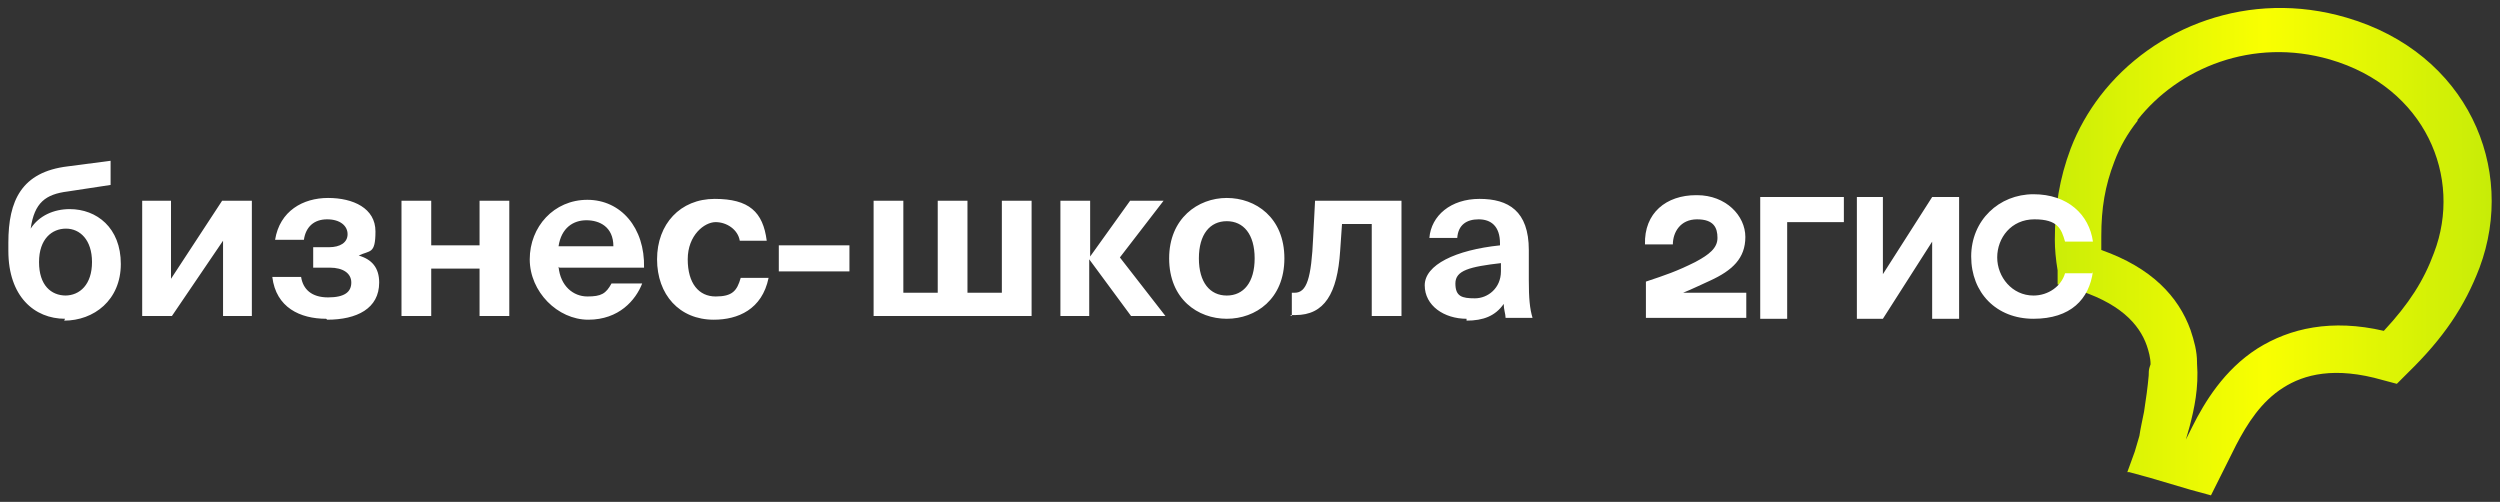
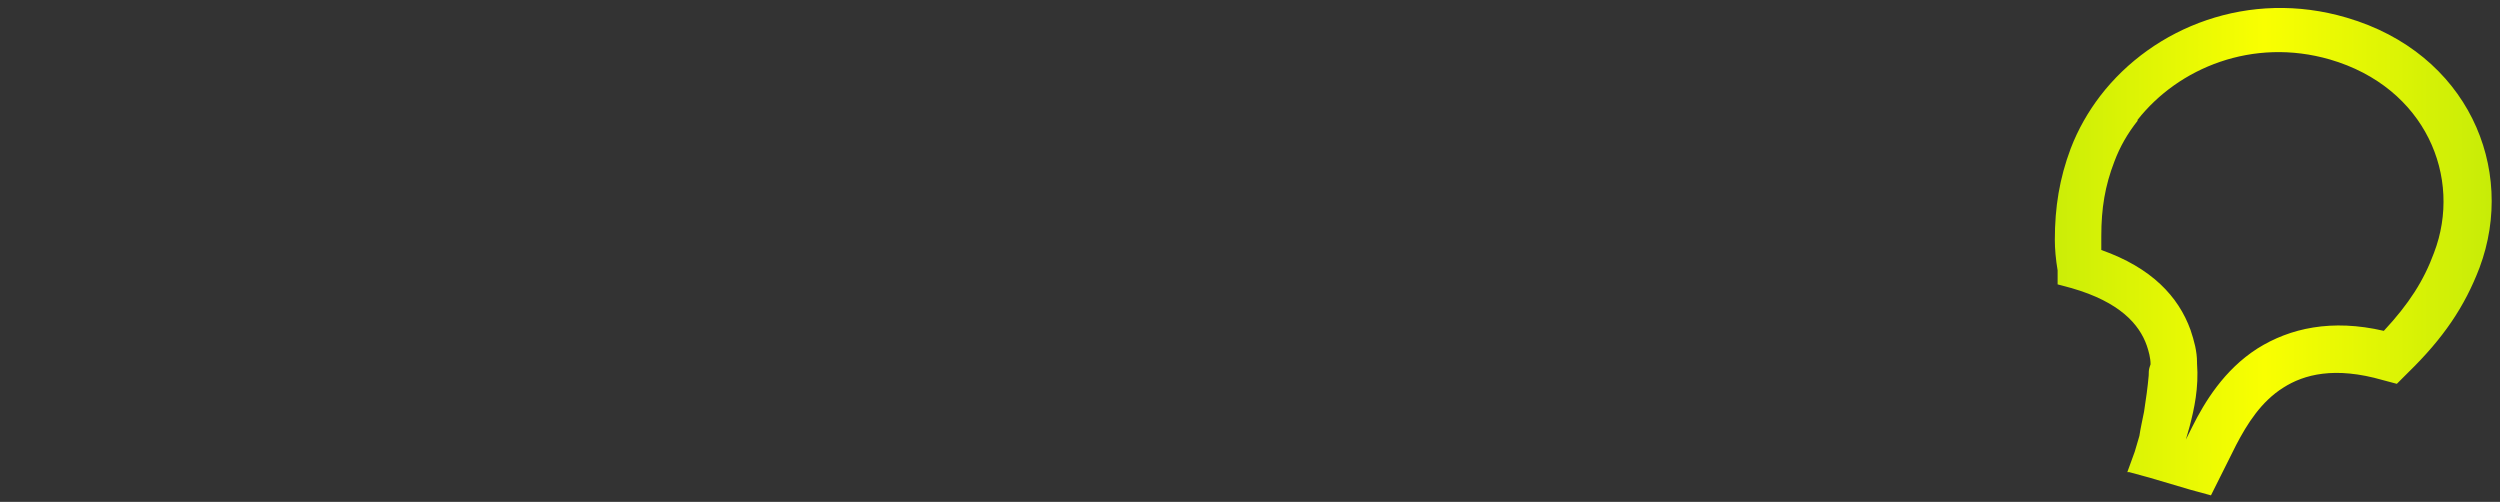
<svg xmlns="http://www.w3.org/2000/svg" id="Layer_1" version="1.1" viewBox="0 0 269 54">
  <rect x="0" y="0" width="269" height="54" fill="#333333" stroke="none" />
  <defs>
    <style> .st0, .st1 { fill: #fff; } .st0, .st2 { fill-rule: evenodd; } .st2 { fill: url(#linear-gradient); } </style>
    <linearGradient id="linear-gradient" x1="134" y1="28.4" x2="353.3" y2="28.4" gradientTransform="translate(0 55.3) scale(1 -1)" gradientUnits="userSpaceOnUse">
      <stop offset="0" stop-color="#19aa1e" />
      <stop offset=".5" stop-color="#f9ff01" />
      <stop offset="1" stop-color="#19aa1e" />
    </linearGradient>
  </defs>
  <path class="st2" d="M230,12.9c4.4-5.6,12.4-8.9,20.7-6.5h0c10.3,3,14.3,12.7,11.2,20.8-1.1,3-2.7,5.5-5.4,8.4-5.6-1.3-10.1-.3-13.6,1.9-3.6,2.3-5.7,5.8-7,8.4h0s-.7,1.4-.7,1.4h0s.4-1.4.4-1.4h0c.5-1.9,1-4.2.8-6.8,0,0,0,0,0-.1h0c0-1.2-.3-2.3-.7-3.5-1.3-3.6-4.2-6.7-9.6-8.6,0-.5,0-1,0-1.5,0-3,.4-5.4,1.4-8,.6-1.6,1.4-3,2.5-4.4ZM231.4,39.2c0-.7-.2-1.4-.4-2-.8-2.3-2.9-4.7-8.1-6.2l-1.5-.4v-1.5c-.2-1.2-.3-2.3-.3-3.3,0-3.5.5-6.6,1.7-9.8.8-2.1,1.9-4,3.2-5.7,5.7-7.4,16-11.5,26.5-8.4h0c13,3.8,18.3,16.2,14.3,26.9-1.6,4.2-3.9,7.6-7.7,11.3l-1.2,1.2-1.5-.4c-5.2-1.5-8.5-.6-10.7.8-2.4,1.5-3.9,3.9-5.1,6.2h0s-1.7,3.4-1.7,3.4l-1,2-2.2-.6-4.4-1.3-2.2-.6h0s-.2,0-.2,0l.8-2.2.5-1.7c.1-.7.3-1.6.5-2.6.2-1.3.4-2.7.5-3.9h0c0-.3,0-.6.1-.9Z" />
-   <path class="st1" d="M7,34.3c-3.3,0-6.1-2.4-6.1-7.3v-.9c0-4.5,1.4-7.6,6.4-8.2l4.6-.6v2.6l-4.6.7c-2.4.3-3.6,1.2-4,4,.9-1.4,2.5-2.1,4.2-2.1,2.9,0,5.5,2,5.5,5.9s-2.9,6.1-6.1,6.1ZM7,31.8c1.6,0,2.9-1.2,2.9-3.6s-1.3-3.6-2.8-3.6-2.9,1.1-2.9,3.6,1.3,3.6,2.9,3.6ZM15.3,34v-12.4h3.1v8.4l5.5-8.4h3.2v12.4h-3.1v-8.1l-5.5,8.1h-3.2ZM35.1,34.3c-2.8,0-5.4-1.2-5.8-4.5h3.1c.2,1.3,1.1,2.2,2.9,2.2s2.5-.6,2.5-1.6-.9-1.6-2.3-1.6h-1.8v-2.2h1.7c1.2,0,2-.5,2-1.4s-.8-1.6-2.2-1.6-2.3.8-2.5,2.2h-3.1c.5-3.1,3-4.5,5.7-4.5s5.1,1.1,5.1,3.6-.6,2-1.8,2.6c1.4.4,2.2,1.3,2.2,2.9,0,2.8-2.4,4-5.6,4ZM43.2,34v-12.4h3.2v4.8h5.2v-4.8h3.2v12.4h-3.2v-5.1h-5.2v5.1h-3.2ZM60.1,28.7c.2,2.1,1.6,3.2,3.1,3.2s2-.3,2.6-1.4h3.3c-.7,1.8-2.5,3.9-5.8,3.9s-6.3-3-6.3-6.5,2.6-6.4,6.2-6.4,6.2,3,6.1,7.3h-9.1ZM60.1,26.5h5.9c0-2.1-1.5-2.8-2.9-2.8s-2.7.8-3,2.8ZM82.6,25.9h-3c-.2-1.2-1.4-2-2.6-2s-3,1.4-3,4,1.2,4,3,4,2.3-.6,2.7-2h3c-.7,3.4-3.3,4.5-5.9,4.5-3.7,0-6.1-2.7-6.1-6.5s2.5-6.5,6.2-6.5,5.2,1.4,5.6,4.5ZM83.8,29.2v-2.8h7.6v2.8h-7.6ZM94,34v-12.4h3.2v9.9h3.7v-9.9h3.2v9.9h3.7v-9.9h3.2v12.4h-16.9ZM114.1,34v-12.4h3.2v6h0l4.3-6h3.6l-4.7,6.1,4.9,6.3h-3.7l-4.5-6.1h0v6.1h-3.2ZM125.8,27.8c0-4.3,3.1-6.5,6.2-6.5s6.2,2.1,6.2,6.5-3.1,6.5-6.2,6.5-6.2-2.1-6.2-6.5ZM129,27.8c0,2.6,1.2,4,3,4s3-1.4,3-4-1.2-4-3-4-3,1.4-3,4ZM139,34v-2.5h.3c1.3,0,1.8-1.5,2-6l.2-3.9h9.3v12.4h-3.2v-9.9h-3.2l-.2,2.9c-.3,4.6-1.7,6.9-4.8,6.9h-.6ZM157.8,34.3c-2.4,0-4.5-1.4-4.5-3.6s3.3-3.8,8.1-4.3v-.2c0-1.9-1-2.6-2.3-2.6s-2.2.6-2.3,2h-3c.2-2.4,2.3-4.2,5.4-4.2s5.3,1.3,5.3,5.5,0,2,0,3.2c0,2,.1,3.1.4,4.1h-2.9c0-.4-.2-.9-.2-1.5-.9,1.3-2.2,1.8-4,1.8ZM161.6,28.3c-3.5.4-5,.8-5,2.2s.7,1.6,2.1,1.6,2.8-1.1,2.8-2.9v-.9Z" />
-   <path class="st0" d="M182.5,21c-3.2,0-5.6,1.9-5.5,5.3h3c0-1.3.8-2.7,2.6-2.7s2.2.9,2.2,2-.9,1.8-2.4,2.6c-2,1-3.2,1.4-5.3,2.1v3.9h10.8v-2.7h-6.8c1-.4,2-.9,2.9-1.3,2.4-1.1,3.8-2.4,3.8-4.7s-2.1-4.5-5.2-4.5ZM192.3,23.9h6.1v-2.7h-9v13.1h2.9v-10.4ZM202.7,21.2h-2.9v13.1h2.8l5.3-8.3v8.3h2.9v-13.1h-2.9l-5.3,8.3v-8.3ZM225.2,29.4h-3c-.4,1.4-1.8,2.4-3.4,2.4-2.3,0-3.9-2-3.9-4.1s1.5-4.1,4-4.1,2.9,1,3.3,2.4h3c-.4-2.9-2.7-5.1-6.4-5.1s-6.7,2.8-6.7,6.7,2.7,6.7,6.7,6.7,6-2.1,6.4-5.1Z" />
</svg>